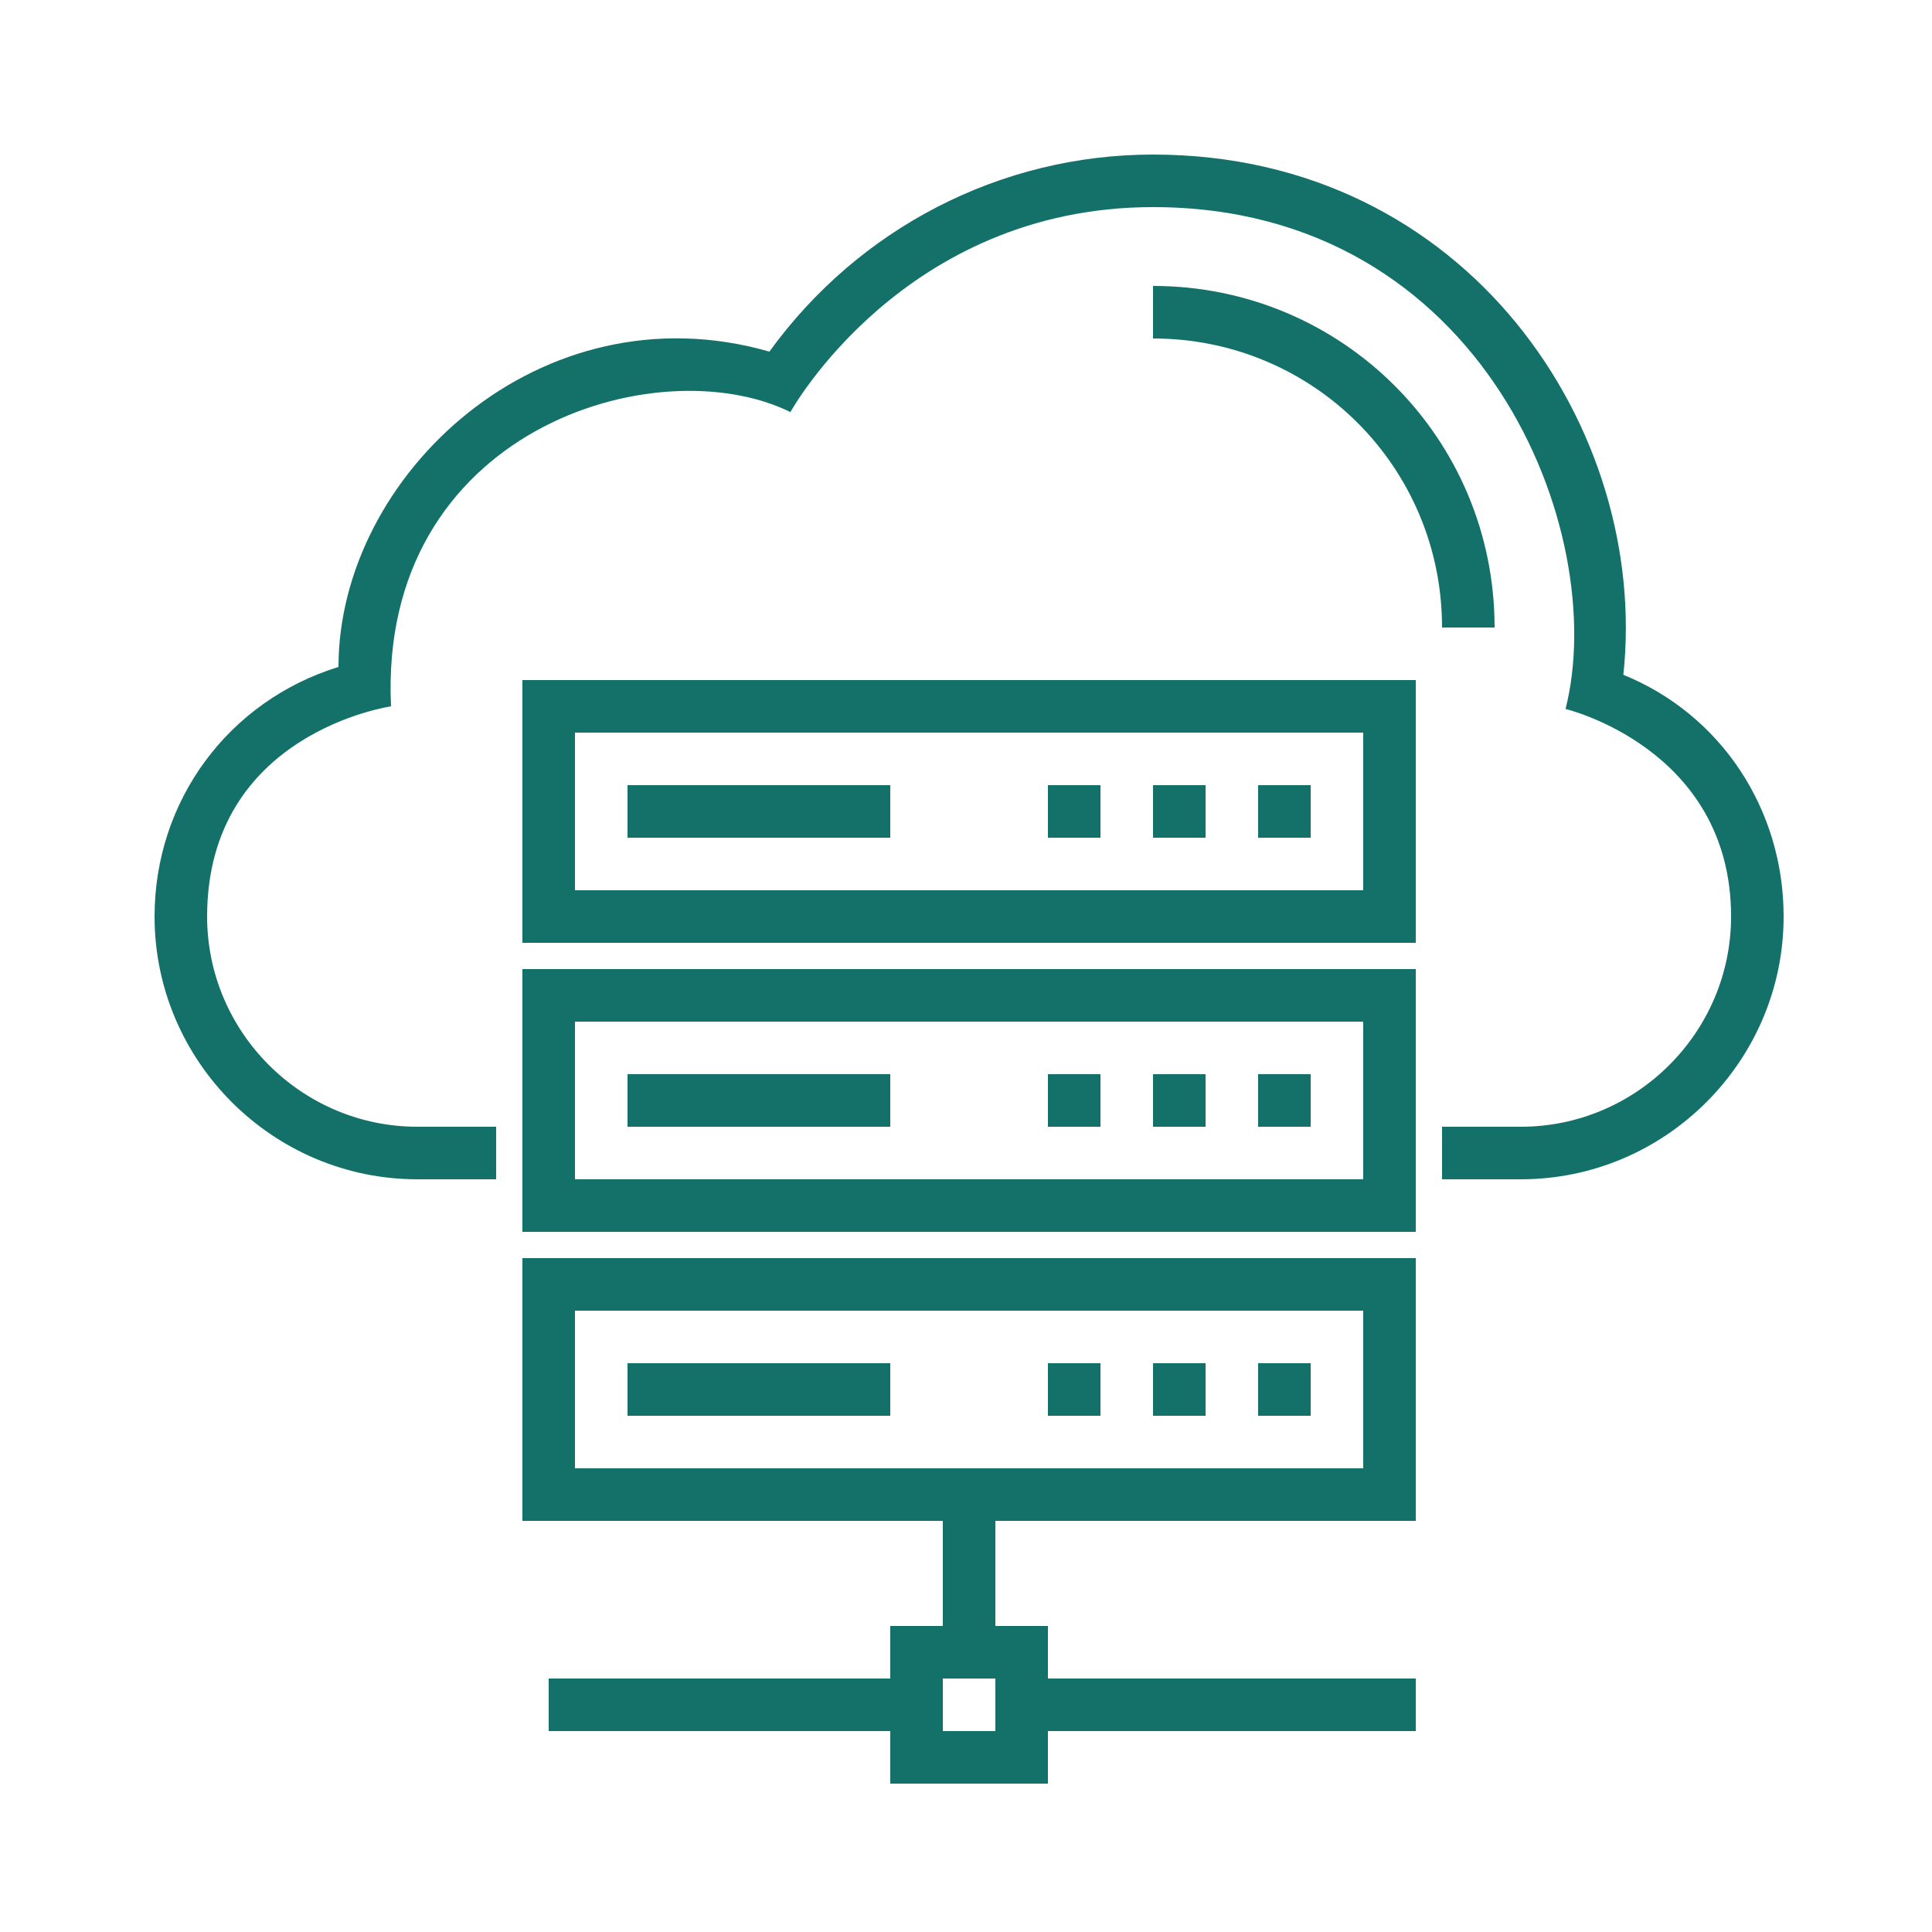
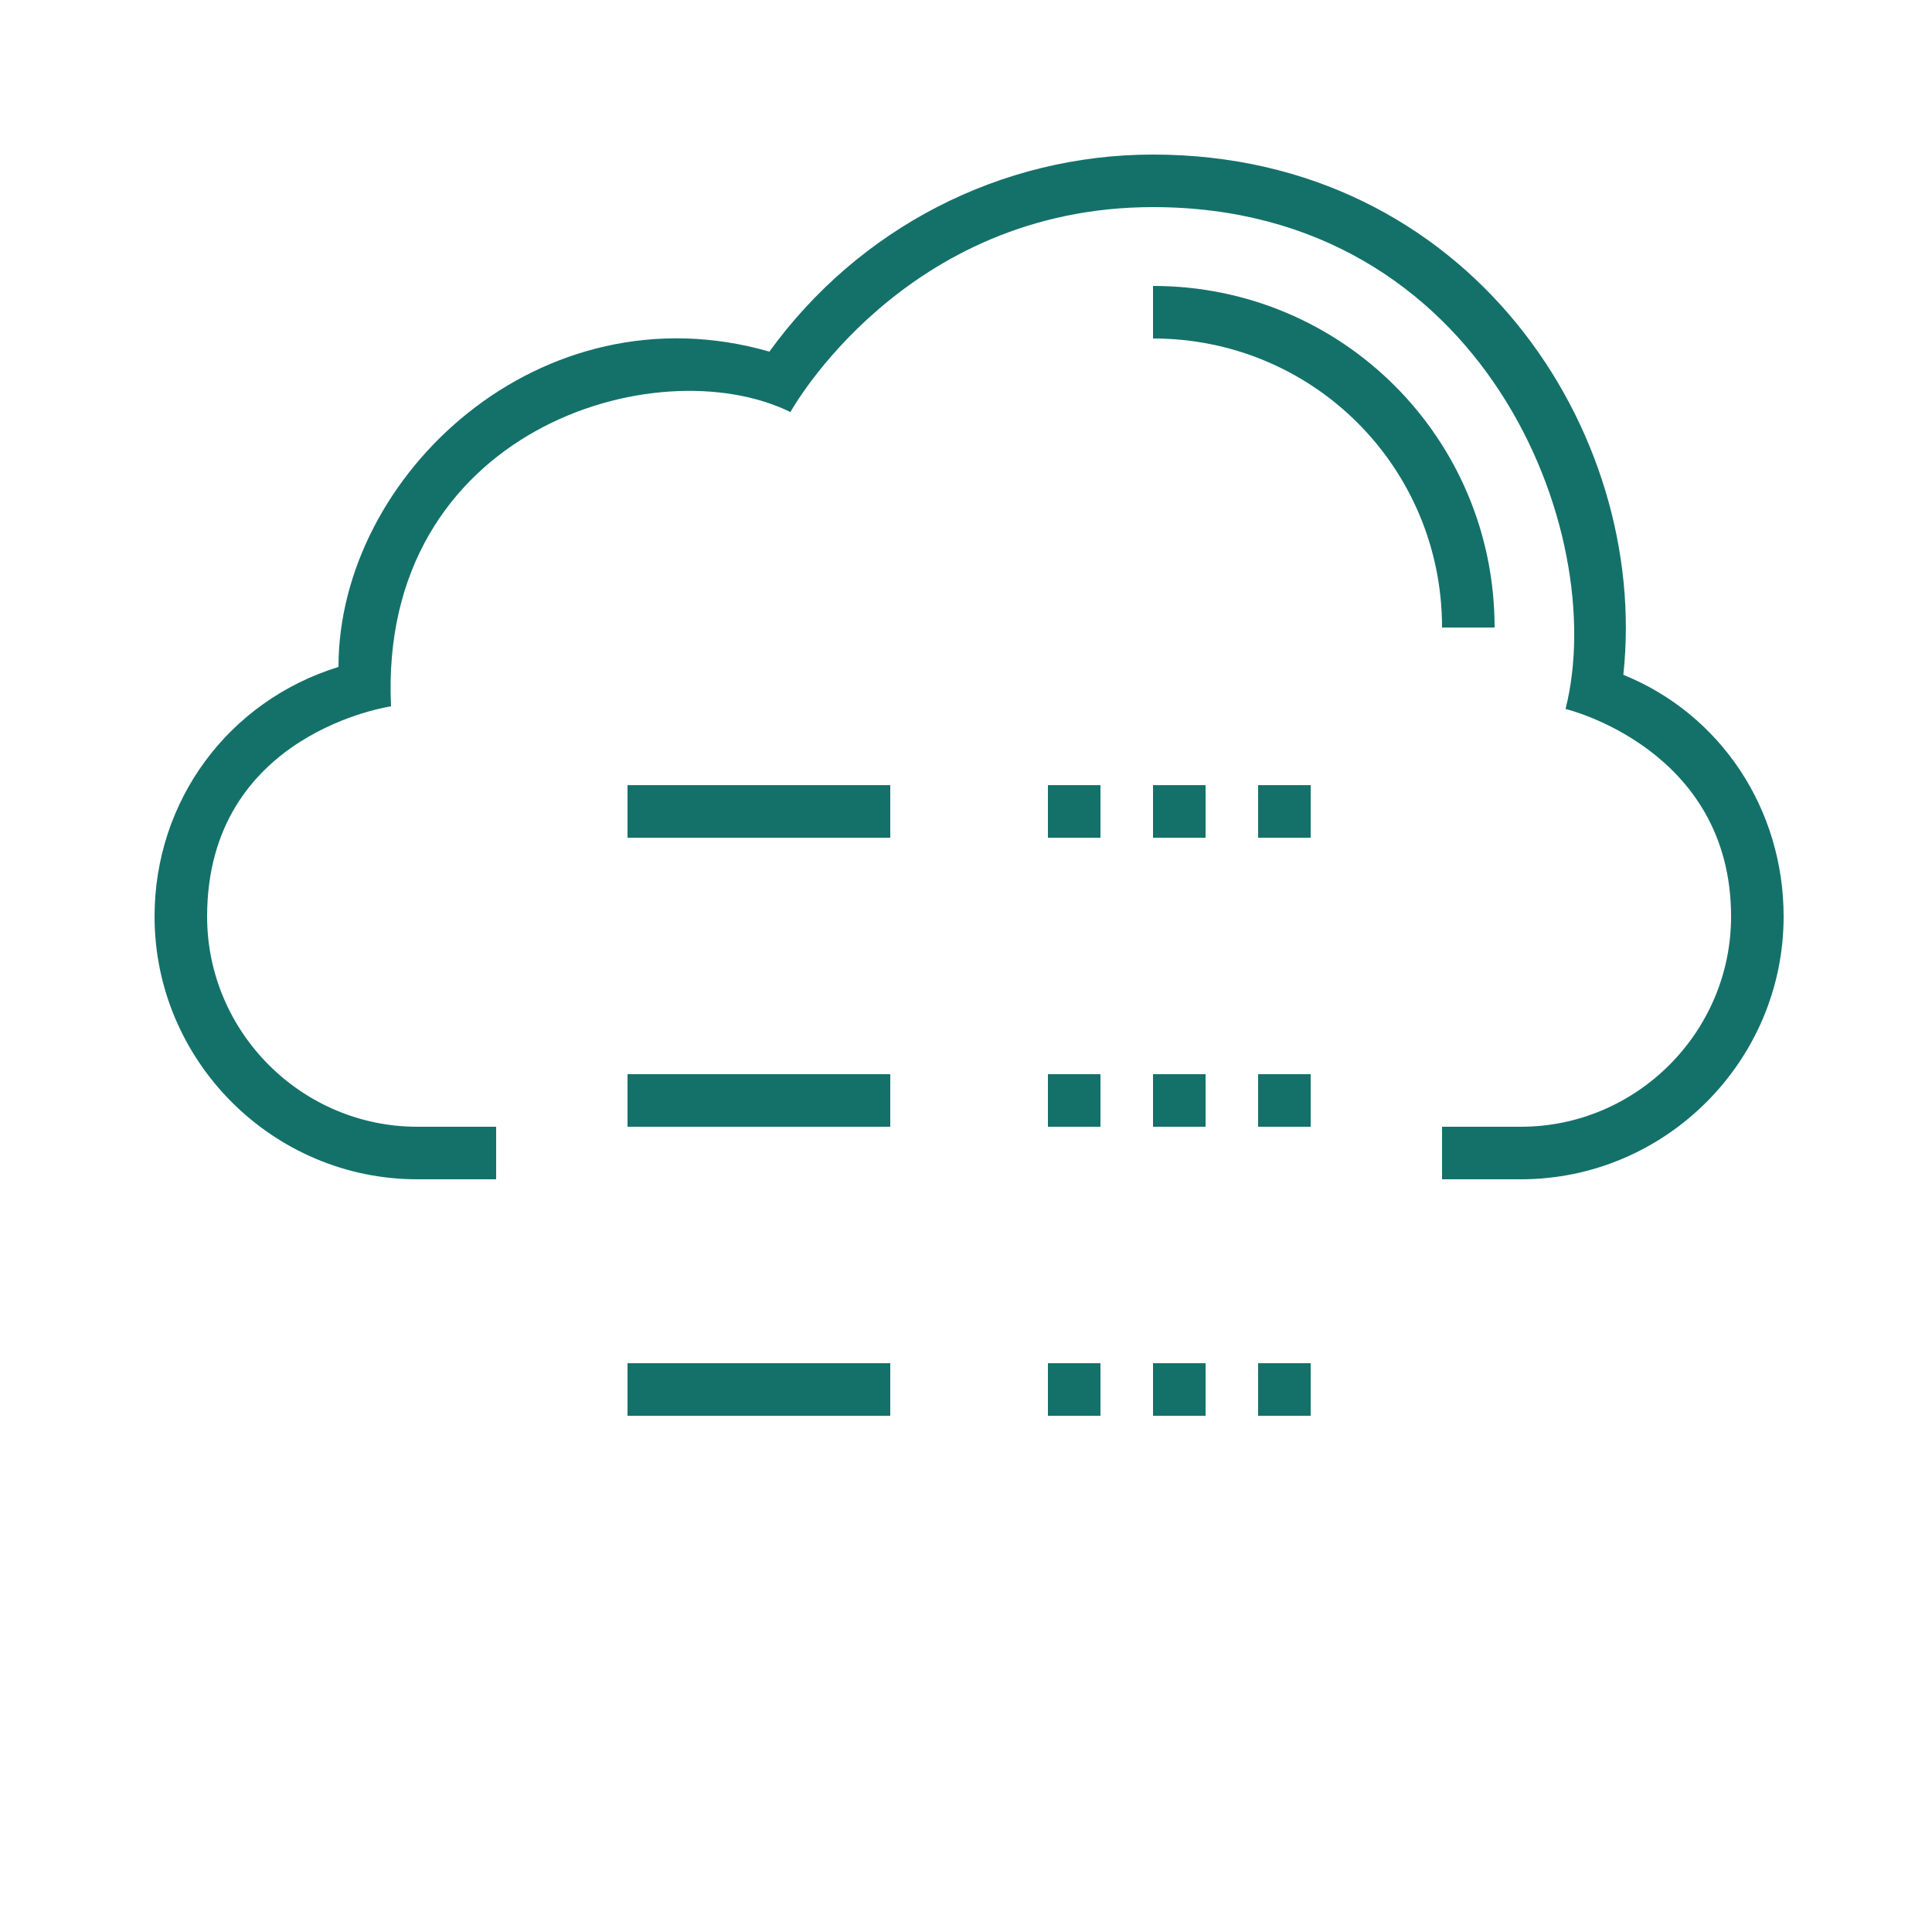
<svg xmlns="http://www.w3.org/2000/svg" width="100" height="100" viewBox="0 0 100 100" fill="none">
-   <path fill-rule="evenodd" clip-rule="evenodd" d="M73.28 48.8H27.04V35.2h46.24v13.6zm-2.72-10.88h-40.8v8.16h40.8v-8.16zM73.28 63.76H27.04v-13.6h46.24v13.6zm-2.72-10.88h-40.8v8.16h40.8v-8.16zM27.04 78.72H48.8v5.44h-2.72v2.72H28.4v2.72h17.68v2.72h8.16V89.6h19.04v-2.72H54.24v-2.72h-2.72v-5.44h21.76v-13.6H27.04v13.6zM51.52 89.6H48.8v-2.72h2.72v2.72zm19.04-21.76h-40.8V76h40.8v-8.16z" fill="#14716A" />
  <path fill="#14716A" d="M32.48 40.64h13.6v2.72h-13.6zM65.12 40.64h2.72v2.72h-2.72zM59.68 40.64h2.72v2.72h-2.72zM54.24 40.64h2.72v2.72h-2.72zM32.48 55.6h13.6v2.72h-13.6zM65.12 55.6h2.72v2.72h-2.72zM59.68 55.6h2.72v2.72h-2.72zM54.24 55.6h2.72v2.72h-2.72zM32.48 70.56h13.6v2.72h-13.6zM65.12 70.56h2.72v2.72h-2.72zM59.68 70.56h2.72v2.72h-2.72zM54.24 70.56h2.72v2.72h-2.72z" />
  <path d="M84.024 34.928C85.384 22.28 76 8 59.68 8c-7.888 0-15.232 3.808-19.856 10.2-11.832-3.4-22.304 6.392-22.304 16.32C11.808 36.288 8 41.456 8 47.44c0 7.48 6.12 13.6 13.6 13.6h4.08v-2.72H21.6c-5.984 0-10.88-4.896-10.88-10.88 0-9.52 9.52-10.88 9.52-10.88-.68-14.28 13.736-18.632 20.672-15.232 0 0 5.848-10.608 18.768-10.608 17.136 0 23.664 16.864 21.352 25.976 0 0 8.568 2.04 8.568 10.744 0 5.984-4.896 10.88-10.88 10.88h-4.08v2.72h4.08c7.48 0 13.6-6.12 13.6-13.6 0-5.576-3.264-10.472-8.296-12.512z" fill="#14716A" />
  <path d="M77.36 32.48c0-9.792-7.888-17.68-17.68-17.68v2.72c8.296 0 14.96 6.664 14.96 14.96h2.72z" fill="#14716A" />
</svg>